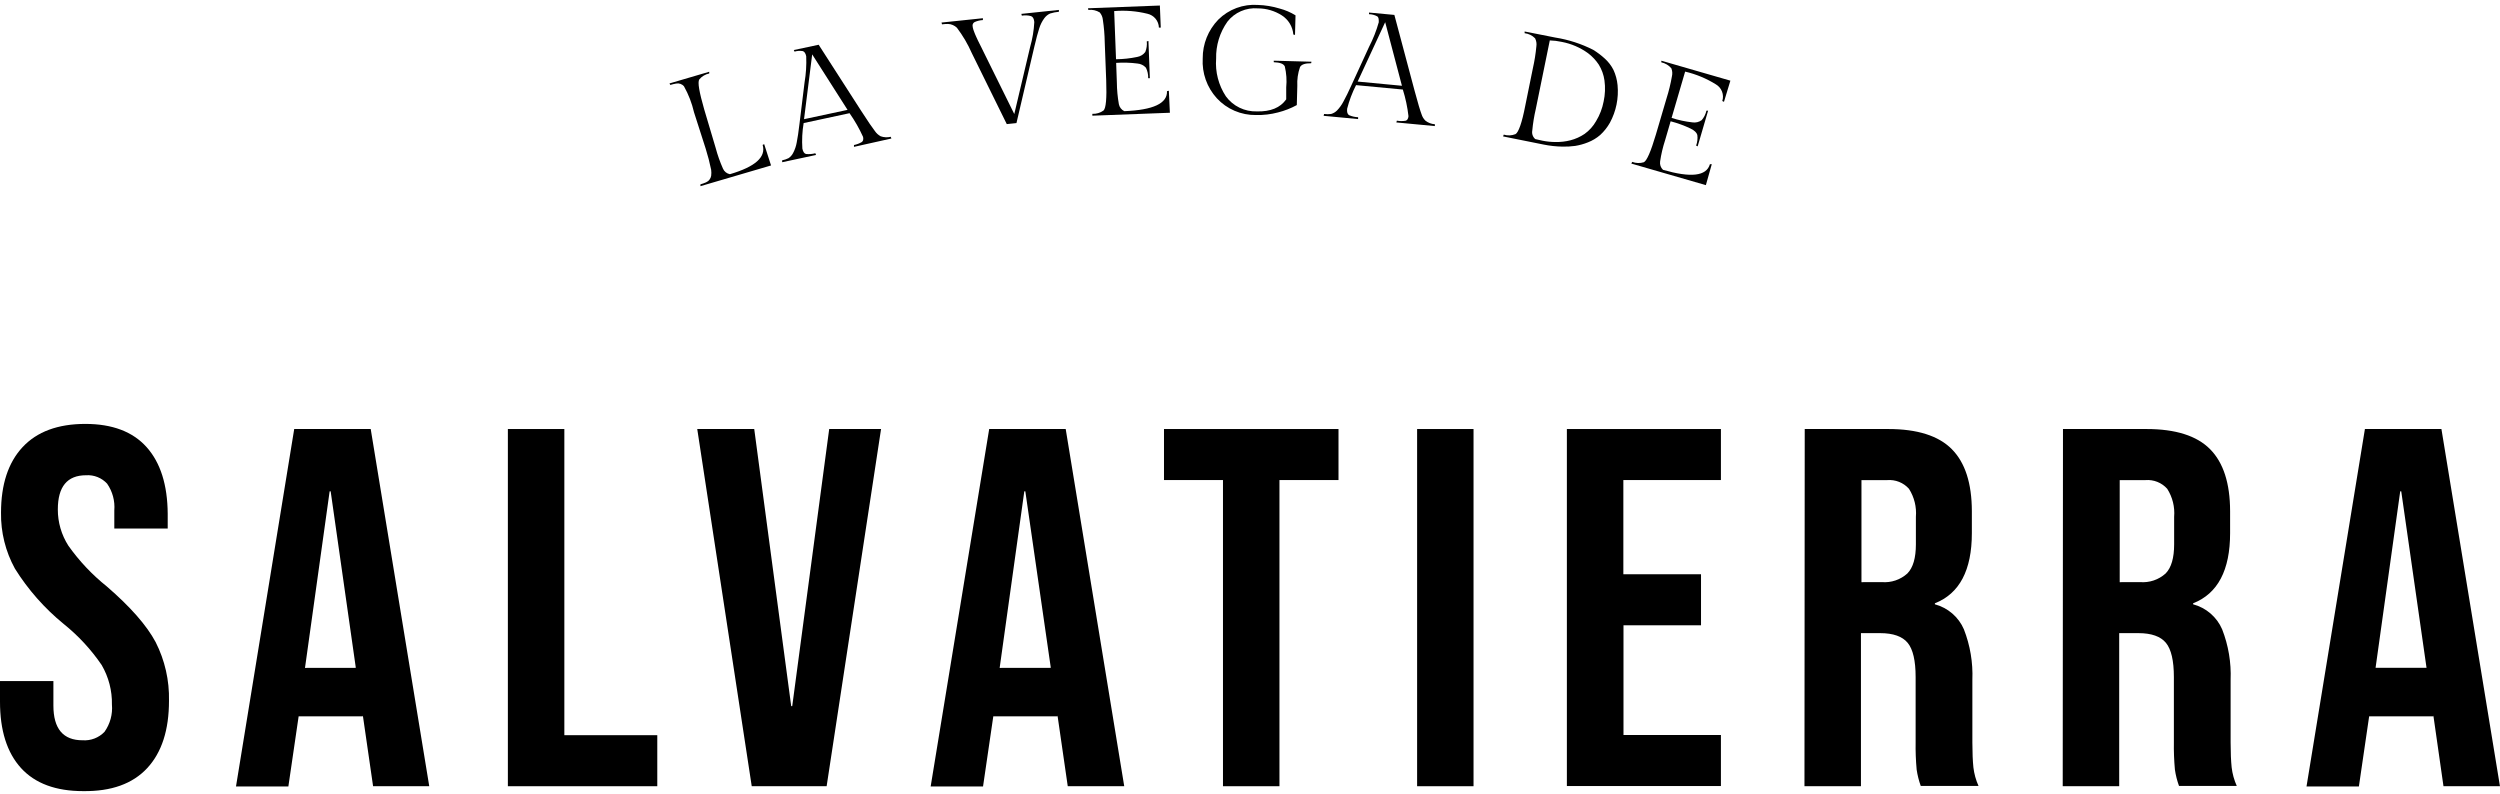
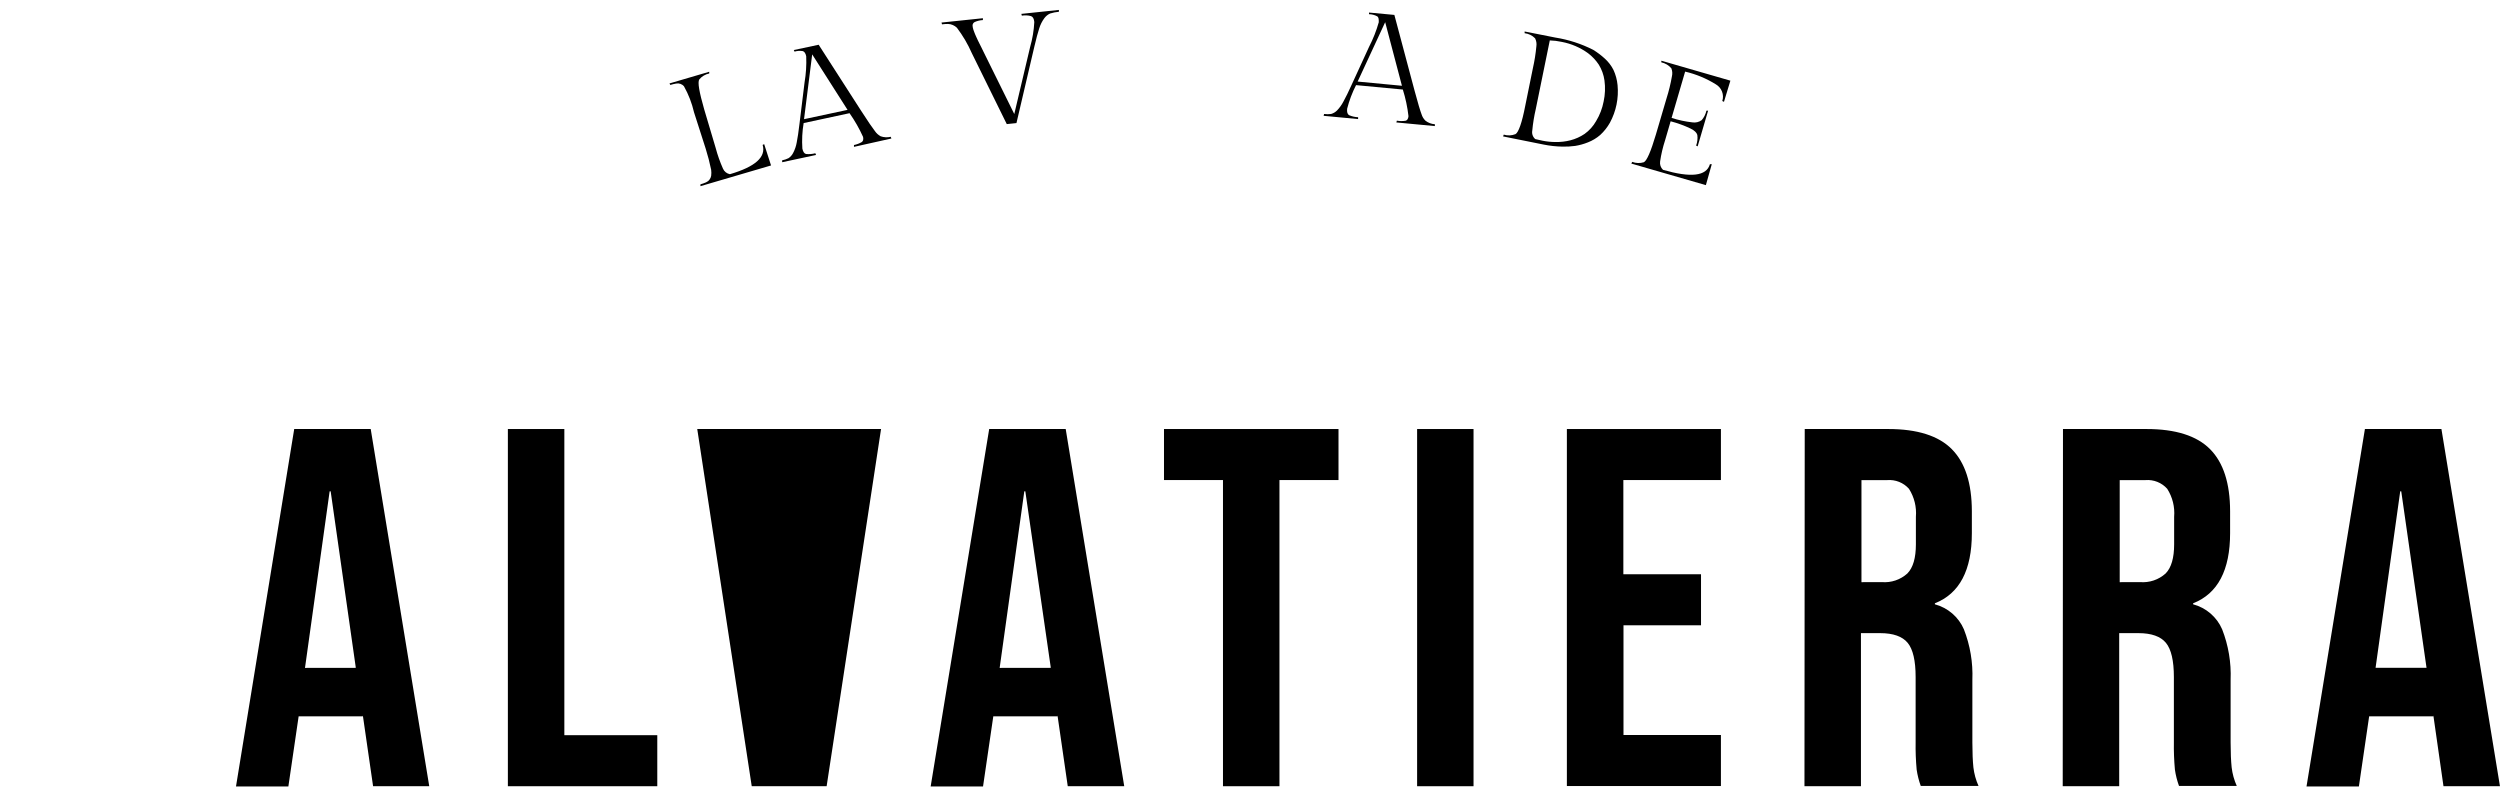
<svg xmlns="http://www.w3.org/2000/svg" width="337" height="107" viewBox="0 0 337 107" fill="none">
  <g clip-path="url(#clip0_1196_43)">
    <path d="M103.937 22.303L94.42 25.097V24.848C94.677 24.777 94.929 24.688 95.173 24.581C95.359 24.501 95.52 24.374 95.64 24.212C95.755 24.063 95.833 23.889 95.865 23.704C95.901 23.433 95.901 23.159 95.865 22.887C95.668 21.93 95.423 20.983 95.13 20.05L93.555 15.14C93.272 13.917 92.818 12.739 92.205 11.641C92.079 11.488 91.913 11.372 91.726 11.305C91.538 11.239 91.336 11.224 91.141 11.263C90.875 11.31 90.612 11.373 90.354 11.452L90.25 11.245L95.605 9.672V9.904C95.08 10.011 94.607 10.293 94.264 10.704C94.013 11.082 94.264 12.423 94.922 14.728L96.471 19.938C96.725 20.894 97.055 21.828 97.457 22.733C97.539 22.924 97.667 23.093 97.83 23.223C97.993 23.354 98.186 23.442 98.391 23.481C101.817 22.478 103.288 21.162 102.804 19.534L103.011 19.431L103.937 22.303Z" fill="black" />
    <path d="M116.162 19.152C116.352 19.026 116.413 18.794 116.343 18.456C115.837 17.335 115.225 16.265 114.518 15.257L108.332 16.59C108.139 17.726 108.081 18.88 108.159 20.029C108.245 20.459 108.418 20.709 108.661 20.76C109.079 20.801 109.501 20.766 109.907 20.657L110.002 20.889L105.434 21.869V21.611C105.734 21.555 106.026 21.456 106.299 21.319C106.559 21.142 106.771 20.903 106.913 20.623C107.149 20.178 107.312 19.699 107.398 19.204C107.519 18.593 107.648 17.759 107.77 16.693L108.453 11.121C108.651 9.954 108.727 8.77 108.678 7.588C108.6 7.201 108.444 6.968 108.228 6.891C107.853 6.825 107.467 6.848 107.103 6.96L107.008 6.745L110.356 6.031L116.049 14.887C117.001 16.358 117.632 17.287 117.935 17.665C118.133 17.959 118.4 18.201 118.714 18.37C119.15 18.525 119.622 18.549 120.072 18.439L120.159 18.671L115.115 19.797V19.548C115.484 19.475 115.837 19.341 116.162 19.152ZM109.483 7.33L108.384 16.066L114.25 14.81L109.483 7.33Z" fill="black" />
    <path d="M131.101 3.462C131.115 3.649 131.153 3.834 131.214 4.012C131.257 4.132 131.3 4.236 131.326 4.321C131.352 4.407 131.404 4.511 131.456 4.648L131.612 5.001C131.655 5.104 131.724 5.241 131.811 5.431L132.036 5.886L132.304 6.419L132.581 6.987L136.725 15.37L138.862 6.334C139.177 5.238 139.366 4.11 139.424 2.972C139.384 2.53 139.237 2.264 138.983 2.172C138.581 2.059 138.158 2.039 137.746 2.112L137.677 1.871L142.738 1.338V1.587C142.338 1.622 141.944 1.7 141.561 1.819C141.247 1.959 140.976 2.179 140.774 2.456C140.473 2.868 140.242 3.327 140.091 3.814C139.9 4.39 139.684 5.207 139.433 6.273L137.019 16.591L135.713 16.729L131.006 7.176C130.47 5.956 129.793 4.802 128.99 3.737C128.832 3.585 128.647 3.463 128.445 3.376C128.244 3.285 128.026 3.236 127.805 3.229C127.598 3.229 127.329 3.229 126.983 3.281L126.914 3.04L132.494 2.456V2.705C132.119 2.726 131.75 2.814 131.404 2.963C131.309 3.006 131.229 3.077 131.175 3.166C131.121 3.255 131.096 3.358 131.101 3.462Z" fill="black" />
-     <path d="M157.7 15.2L147.248 15.595V15.346C147.787 15.371 148.317 15.213 148.754 14.899C149.083 14.598 149.204 13.248 149.117 10.858L148.918 5.699C148.902 4.688 148.818 3.68 148.667 2.681C148.634 2.31 148.486 1.959 148.243 1.675C147.786 1.393 147.246 1.275 146.712 1.339L146.66 1.116L156.35 0.746L156.471 3.721H156.22C156.208 3.284 156.05 2.864 155.772 2.526C155.493 2.188 155.109 1.952 154.68 1.855C153.213 1.492 151.697 1.37 150.19 1.494L150.441 7.986C151.401 7.977 152.357 7.873 153.296 7.676C153.732 7.6 154.123 7.36 154.386 7.006C154.569 6.553 154.638 6.063 154.585 5.578L154.81 5.527L155 10.54H154.775C154.792 10.052 154.688 9.568 154.473 9.129C154.177 8.801 153.765 8.597 153.322 8.562C152.372 8.441 151.413 8.413 150.458 8.476L150.553 11.133C150.563 12.107 150.653 13.079 150.822 14.039C150.861 14.243 150.948 14.435 151.076 14.599C151.204 14.763 151.368 14.896 151.557 14.985C155.459 14.83 157.38 13.936 157.31 12.285L157.561 12.233L157.7 15.2Z" fill="black" />
-     <path d="M174.878 11.586L174.809 14.165C174.013 14.6 173.164 14.932 172.283 15.154C171.31 15.412 170.305 15.531 169.298 15.507C168.307 15.52 167.325 15.324 166.415 14.933C165.505 14.542 164.689 13.964 164.021 13.237C163.363 12.513 162.857 11.667 162.532 10.748C162.207 9.828 162.069 8.853 162.126 7.88C162.112 5.929 162.866 4.049 164.228 2.644C164.923 1.953 165.76 1.419 166.681 1.077C167.602 0.736 168.586 0.596 169.566 0.666C170.555 0.697 171.536 0.859 172.482 1.148C173.242 1.346 173.968 1.656 174.636 2.068L174.567 4.707L174.342 4.656C174.301 4.136 174.14 3.633 173.871 3.186C173.603 2.739 173.234 2.359 172.793 2.076C171.829 1.458 170.705 1.129 169.558 1.13C168.778 1.065 167.995 1.194 167.279 1.507C166.562 1.819 165.936 2.304 165.457 2.919C164.424 4.376 163.89 6.124 163.934 7.906C163.797 9.697 164.259 11.484 165.249 12.987C165.725 13.638 166.354 14.163 167.081 14.516C167.808 14.87 168.61 15.042 169.419 15.017C171.271 15.068 172.586 14.518 173.382 13.392V11.775C173.475 10.831 173.411 9.878 173.191 8.955C173.036 8.602 172.534 8.413 171.703 8.387V8.181L176.79 8.319L176.739 8.525C175.951 8.525 175.449 8.671 175.242 9.041C174.956 9.858 174.832 10.722 174.878 11.586Z" fill="black" />
    <path d="M189.483 16.274C189.699 16.214 189.829 16.008 189.863 15.664C189.725 14.444 189.47 13.241 189.102 12.07L182.795 11.476C182.276 12.492 181.873 13.562 181.592 14.666C181.549 15.113 181.636 15.397 181.86 15.526C182.243 15.693 182.654 15.786 183.072 15.801V16.051L178.426 15.612L178.486 15.363C178.802 15.407 179.122 15.407 179.438 15.363C179.739 15.275 180.013 15.112 180.234 14.89C180.58 14.529 180.871 14.121 181.099 13.678C181.402 13.136 181.774 12.379 182.215 11.399L184.56 6.291C185.102 5.24 185.537 4.136 185.858 2.998C185.858 2.594 185.858 2.336 185.641 2.199C185.304 2.017 184.926 1.92 184.543 1.915V1.691L187.96 2.01L190.677 12.198C191.135 13.918 191.455 14.959 191.628 15.414C191.727 15.741 191.909 16.037 192.156 16.274C192.519 16.555 192.96 16.72 193.419 16.747V16.996L188.228 16.506L188.297 16.266C188.689 16.336 189.09 16.339 189.483 16.274ZM186.723 2.99L183.011 10.995L188.981 11.562L186.723 2.99Z" fill="black" />
    <path d="M209.647 5.061C211.432 5.343 213.16 5.903 214.769 6.72C215.314 7.057 215.826 7.443 216.3 7.873C216.792 8.31 217.197 8.835 217.494 9.42C217.794 10.069 217.981 10.764 218.048 11.475C218.216 13.227 217.857 14.99 217.018 16.54C216.671 17.159 216.227 17.719 215.703 18.199C215.215 18.619 214.66 18.953 214.059 19.188C213.503 19.412 212.922 19.574 212.329 19.669C211.756 19.747 211.177 19.779 210.599 19.764C209.756 19.749 208.916 19.656 208.09 19.489L202.613 18.388L202.708 18.148C203.228 18.308 203.788 18.284 204.292 18.079C204.681 17.864 205.157 16.591 205.607 14.244L206.628 9.223C206.851 8.239 207.01 7.243 207.104 6.239C207.16 5.872 207.1 5.496 206.93 5.164C206.555 4.779 206.056 4.536 205.52 4.476V4.244L209.647 5.061ZM206.956 18.75C207.112 18.793 207.45 18.87 207.96 18.973C208.53 19.085 209.109 19.143 209.69 19.145C210.364 19.157 211.036 19.079 211.689 18.913C212.371 18.737 213.018 18.446 213.601 18.053C214.237 17.599 214.766 17.012 215.15 16.333C215.646 15.515 215.992 14.615 216.17 13.677C216.373 12.747 216.411 11.79 216.283 10.848C216.179 10.089 215.916 9.359 215.513 8.707C215.126 8.124 214.643 7.609 214.085 7.185C213.028 6.414 211.81 5.888 210.521 5.646C209.992 5.529 209.453 5.463 208.912 5.448L207.026 14.682C206.801 15.645 206.642 16.622 206.55 17.606C206.51 17.815 206.526 18.031 206.598 18.232C206.669 18.433 206.793 18.612 206.956 18.75Z" fill="black" />
    <path d="M229.951 24.957L219.906 22.051L220.019 21.819C220.52 22.01 221.072 22.029 221.585 21.87C221.988 21.681 222.531 20.44 223.211 18.147L224.656 13.238C224.961 12.274 225.201 11.292 225.374 10.297C225.463 9.934 225.436 9.552 225.296 9.205C224.948 8.797 224.473 8.516 223.947 8.405V8.182L233.256 10.873L232.391 13.728L232.166 13.616C232.299 13.2 232.286 12.751 232.128 12.343C231.971 11.935 231.679 11.593 231.301 11.372C230.024 10.576 228.623 9.995 227.156 9.652L225.331 15.894C226.242 16.189 227.182 16.39 228.134 16.496C228.353 16.531 228.576 16.522 228.792 16.47C229.007 16.419 229.21 16.325 229.389 16.195C229.704 15.826 229.924 15.387 230.029 14.914H230.254L228.843 19.729L228.636 19.626C228.807 19.168 228.864 18.675 228.8 18.19C228.714 17.881 228.42 17.588 227.892 17.33C227.029 16.918 226.128 16.59 225.201 16.35L224.448 18.93C224.147 19.855 223.924 20.804 223.782 21.767C223.752 21.972 223.772 22.181 223.839 22.377C223.907 22.573 224.021 22.75 224.172 22.893C227.926 23.977 230.029 23.753 230.496 22.137H230.747L229.951 24.957Z" fill="black" />
-     <path d="M2.838 103.539C0.94 101.453 -0.006 98.46 2.62172e-05 94.562V91.811H7.198V95.113C7.198 98.237 8.513 99.796 11.143 99.79C11.687 99.827 12.233 99.744 12.741 99.548C13.25 99.352 13.708 99.047 14.085 98.655C14.847 97.585 15.203 96.281 15.088 94.975C15.125 93.106 14.646 91.262 13.704 89.644C12.282 87.557 10.556 85.691 8.582 84.107C5.994 81.994 3.772 79.473 2.007 76.644C0.741 74.335 0.097 71.74 0.138 69.111C0.138 65.299 1.107 62.353 3.045 60.272C4.983 58.192 7.798 57.148 11.489 57.143C15.135 57.143 17.892 58.186 19.761 60.272C21.629 62.359 22.578 65.351 22.607 69.249V71.244H15.409V68.811C15.514 67.532 15.172 66.256 14.44 65.199C14.083 64.81 13.643 64.506 13.151 64.309C12.66 64.113 12.13 64.029 11.602 64.064C9.058 64.064 7.795 65.603 7.795 68.673C7.788 70.402 8.281 72.097 9.214 73.557C10.676 75.624 12.424 77.476 14.405 79.06C17.589 81.811 19.781 84.31 20.98 86.557C22.225 89.007 22.843 91.724 22.78 94.468C22.78 98.412 21.799 101.438 19.838 103.548C17.877 105.657 15.002 106.689 11.213 106.643C7.521 106.643 4.73 105.608 2.838 103.539Z" fill="black" />
    <path d="M39.66 57.832H49.972L57.863 105.983H50.292L48.908 96.421V96.559H40.257L38.872 106.017H31.812L39.66 57.832ZM47.965 90.024L44.574 66.233H44.435L41.113 90.033L47.965 90.024Z" fill="black" />
    <path d="M68.461 57.832H76.074V99.104H88.602V105.983H68.461V57.832Z" fill="black" />
-     <path d="M93.988 57.832H101.671L106.654 95.183H106.793L111.776 57.832H118.767L111.43 105.983H101.334L93.988 57.832Z" fill="black" />
+     <path d="M93.988 57.832H101.671H106.793L111.776 57.832H118.767L111.43 105.983H101.334L93.988 57.832Z" fill="black" />
    <path d="M133.343 57.832H143.656L151.547 105.983H143.933L142.549 96.421V96.559H133.897L132.513 106.017H125.453L133.343 57.832ZM141.649 90.024L138.214 66.233H138.076L134.754 90.033L141.649 90.024Z" fill="black" />
    <path d="M164.857 64.711H156.906V57.832H180.43V64.711H172.471V105.983H164.857V64.711Z" fill="black" />
    <path d="M191.027 57.832H198.632V105.983H191.027V57.832Z" fill="black" />
    <path d="M211.215 57.832H231.979V64.711H218.828V77.41H229.297V84.289H218.846V99.078H231.979V105.957H211.215V57.832Z" fill="black" />
    <path d="M243.277 57.832H254.524C258.452 57.832 261.313 58.738 263.106 60.549C264.9 62.361 265.8 65.146 265.806 68.907V71.865C265.806 76.863 264.145 80.016 260.822 81.323V81.46C261.688 81.692 262.49 82.116 263.167 82.699C263.844 83.283 264.38 84.012 264.733 84.831C265.579 86.999 265.968 89.317 265.875 91.641V100.101C265.875 101.477 265.927 102.586 266.013 103.438C266.115 104.304 266.348 105.151 266.706 105.948H258.919C258.661 105.235 258.475 104.497 258.365 103.747C258.252 102.512 258.206 101.272 258.227 100.033V91.262C258.227 89.061 257.869 87.525 257.154 86.654C256.445 85.794 255.207 85.347 253.451 85.347H250.856V105.983H243.242L243.277 57.832ZM253.659 78.468C254.286 78.521 254.917 78.444 255.512 78.243C256.108 78.042 256.655 77.72 257.119 77.299C257.881 76.519 258.262 75.212 258.262 73.378V69.672C258.373 68.343 258.045 67.015 257.327 65.889C256.963 65.479 256.507 65.16 255.996 64.957C255.485 64.754 254.934 64.672 254.386 64.719H250.925V78.477L253.659 78.468Z" fill="black" />
    <path d="M278.089 57.832H289.336C293.264 57.832 296.125 58.738 297.919 60.549C299.713 62.361 300.612 65.146 300.618 68.907V71.865C300.618 76.863 298.957 80.016 295.635 81.323V81.46C296.501 81.692 297.302 82.116 297.979 82.699C298.657 83.283 299.192 84.012 299.545 84.831C300.392 86.999 300.781 89.317 300.687 91.641V100.101C300.687 101.477 300.739 102.586 300.826 103.438C300.927 104.304 301.16 105.151 301.518 105.948H293.732C293.473 105.235 293.287 104.497 293.178 103.747C293.065 102.512 293.019 101.272 293.039 100.033V91.262C293.039 89.061 292.682 87.525 291.967 86.654C291.257 85.794 290.02 85.347 288.264 85.347H285.668V105.983H278.055L278.089 57.832ZM288.471 78.468C289.098 78.521 289.729 78.444 290.325 78.243C290.92 78.042 291.467 77.72 291.932 77.299C292.693 76.519 293.074 75.212 293.074 73.378V69.672C293.186 68.343 292.858 67.015 292.14 65.889C291.775 65.479 291.319 65.16 290.809 64.957C290.298 64.754 289.746 64.672 289.198 64.719H285.737V78.477L288.471 78.468Z" fill="black" />
    <path d="M318.791 57.832H329.104L336.994 105.983H329.381L328.014 96.421V96.559H319.362L317.978 106.017H310.918L318.791 57.832ZM327.097 90.024L323.688 66.233H323.549L320.227 90.024H327.097Z" fill="black" />
  </g>
  <defs>
    <clipPath id="clip0_1196_43">
      <rect width="337" height="106" fill="white" transform="translate(0 0.668)" />
    </clipPath>
  </defs>
</svg>